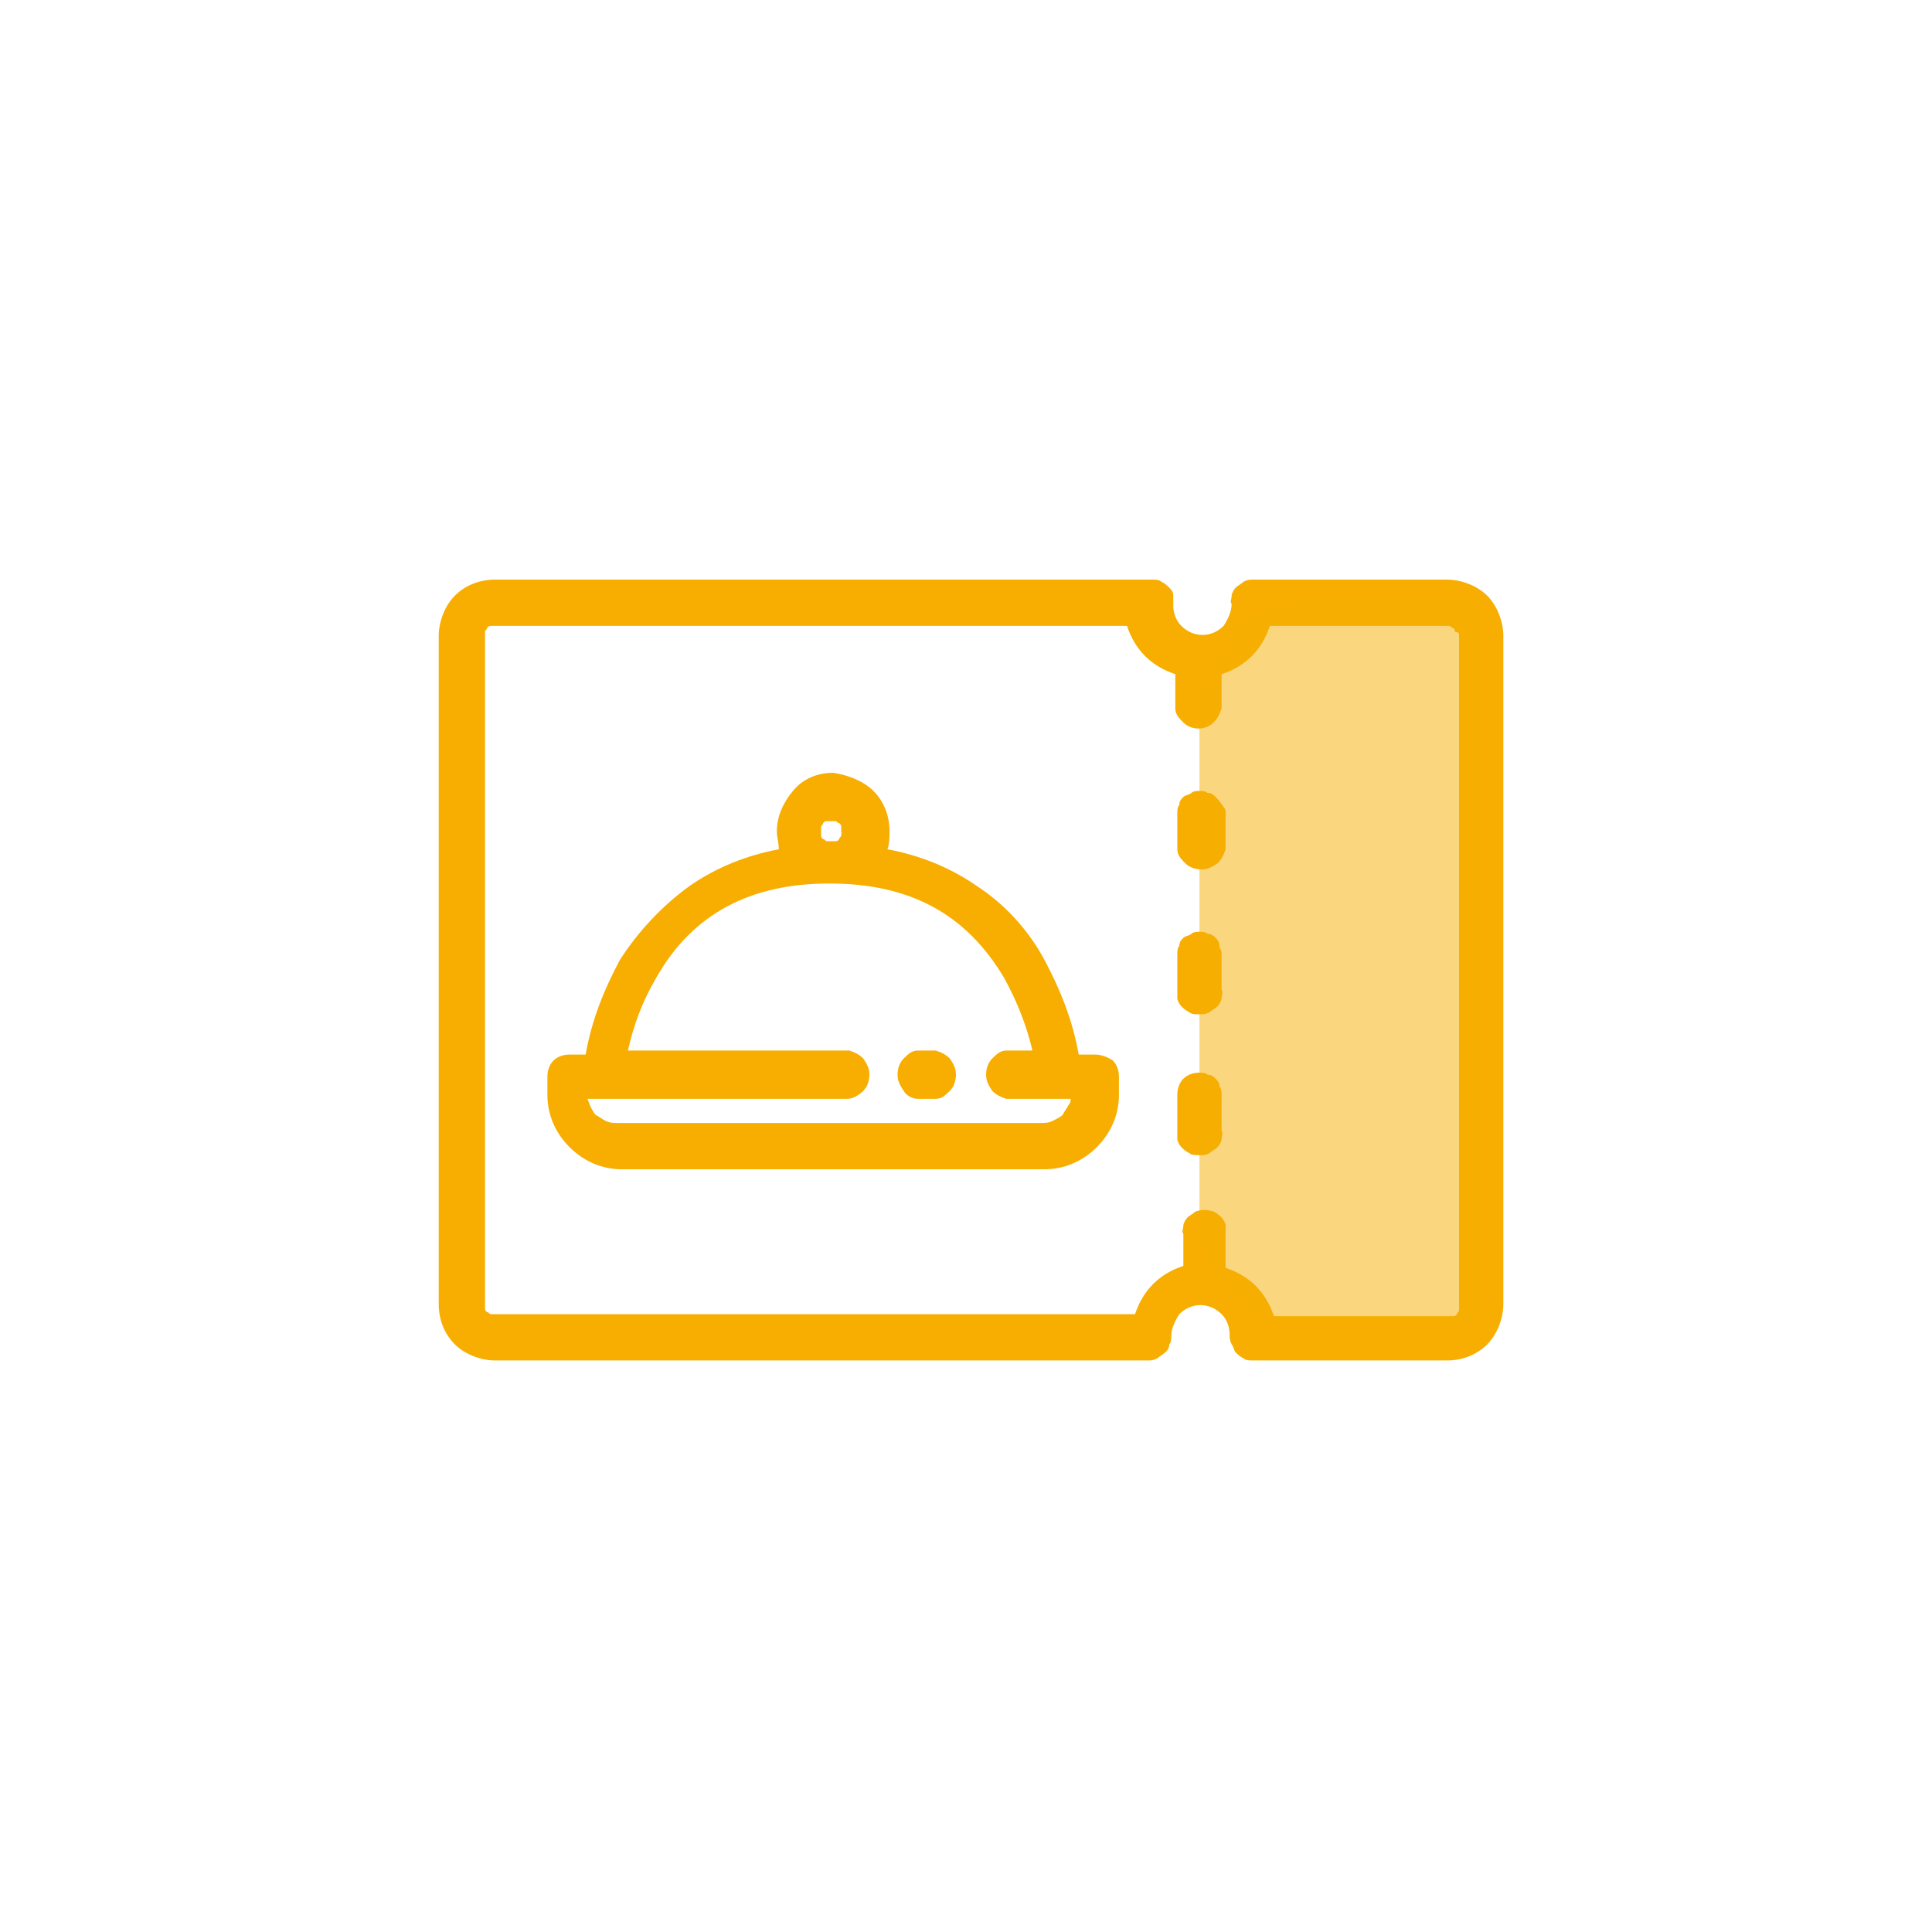
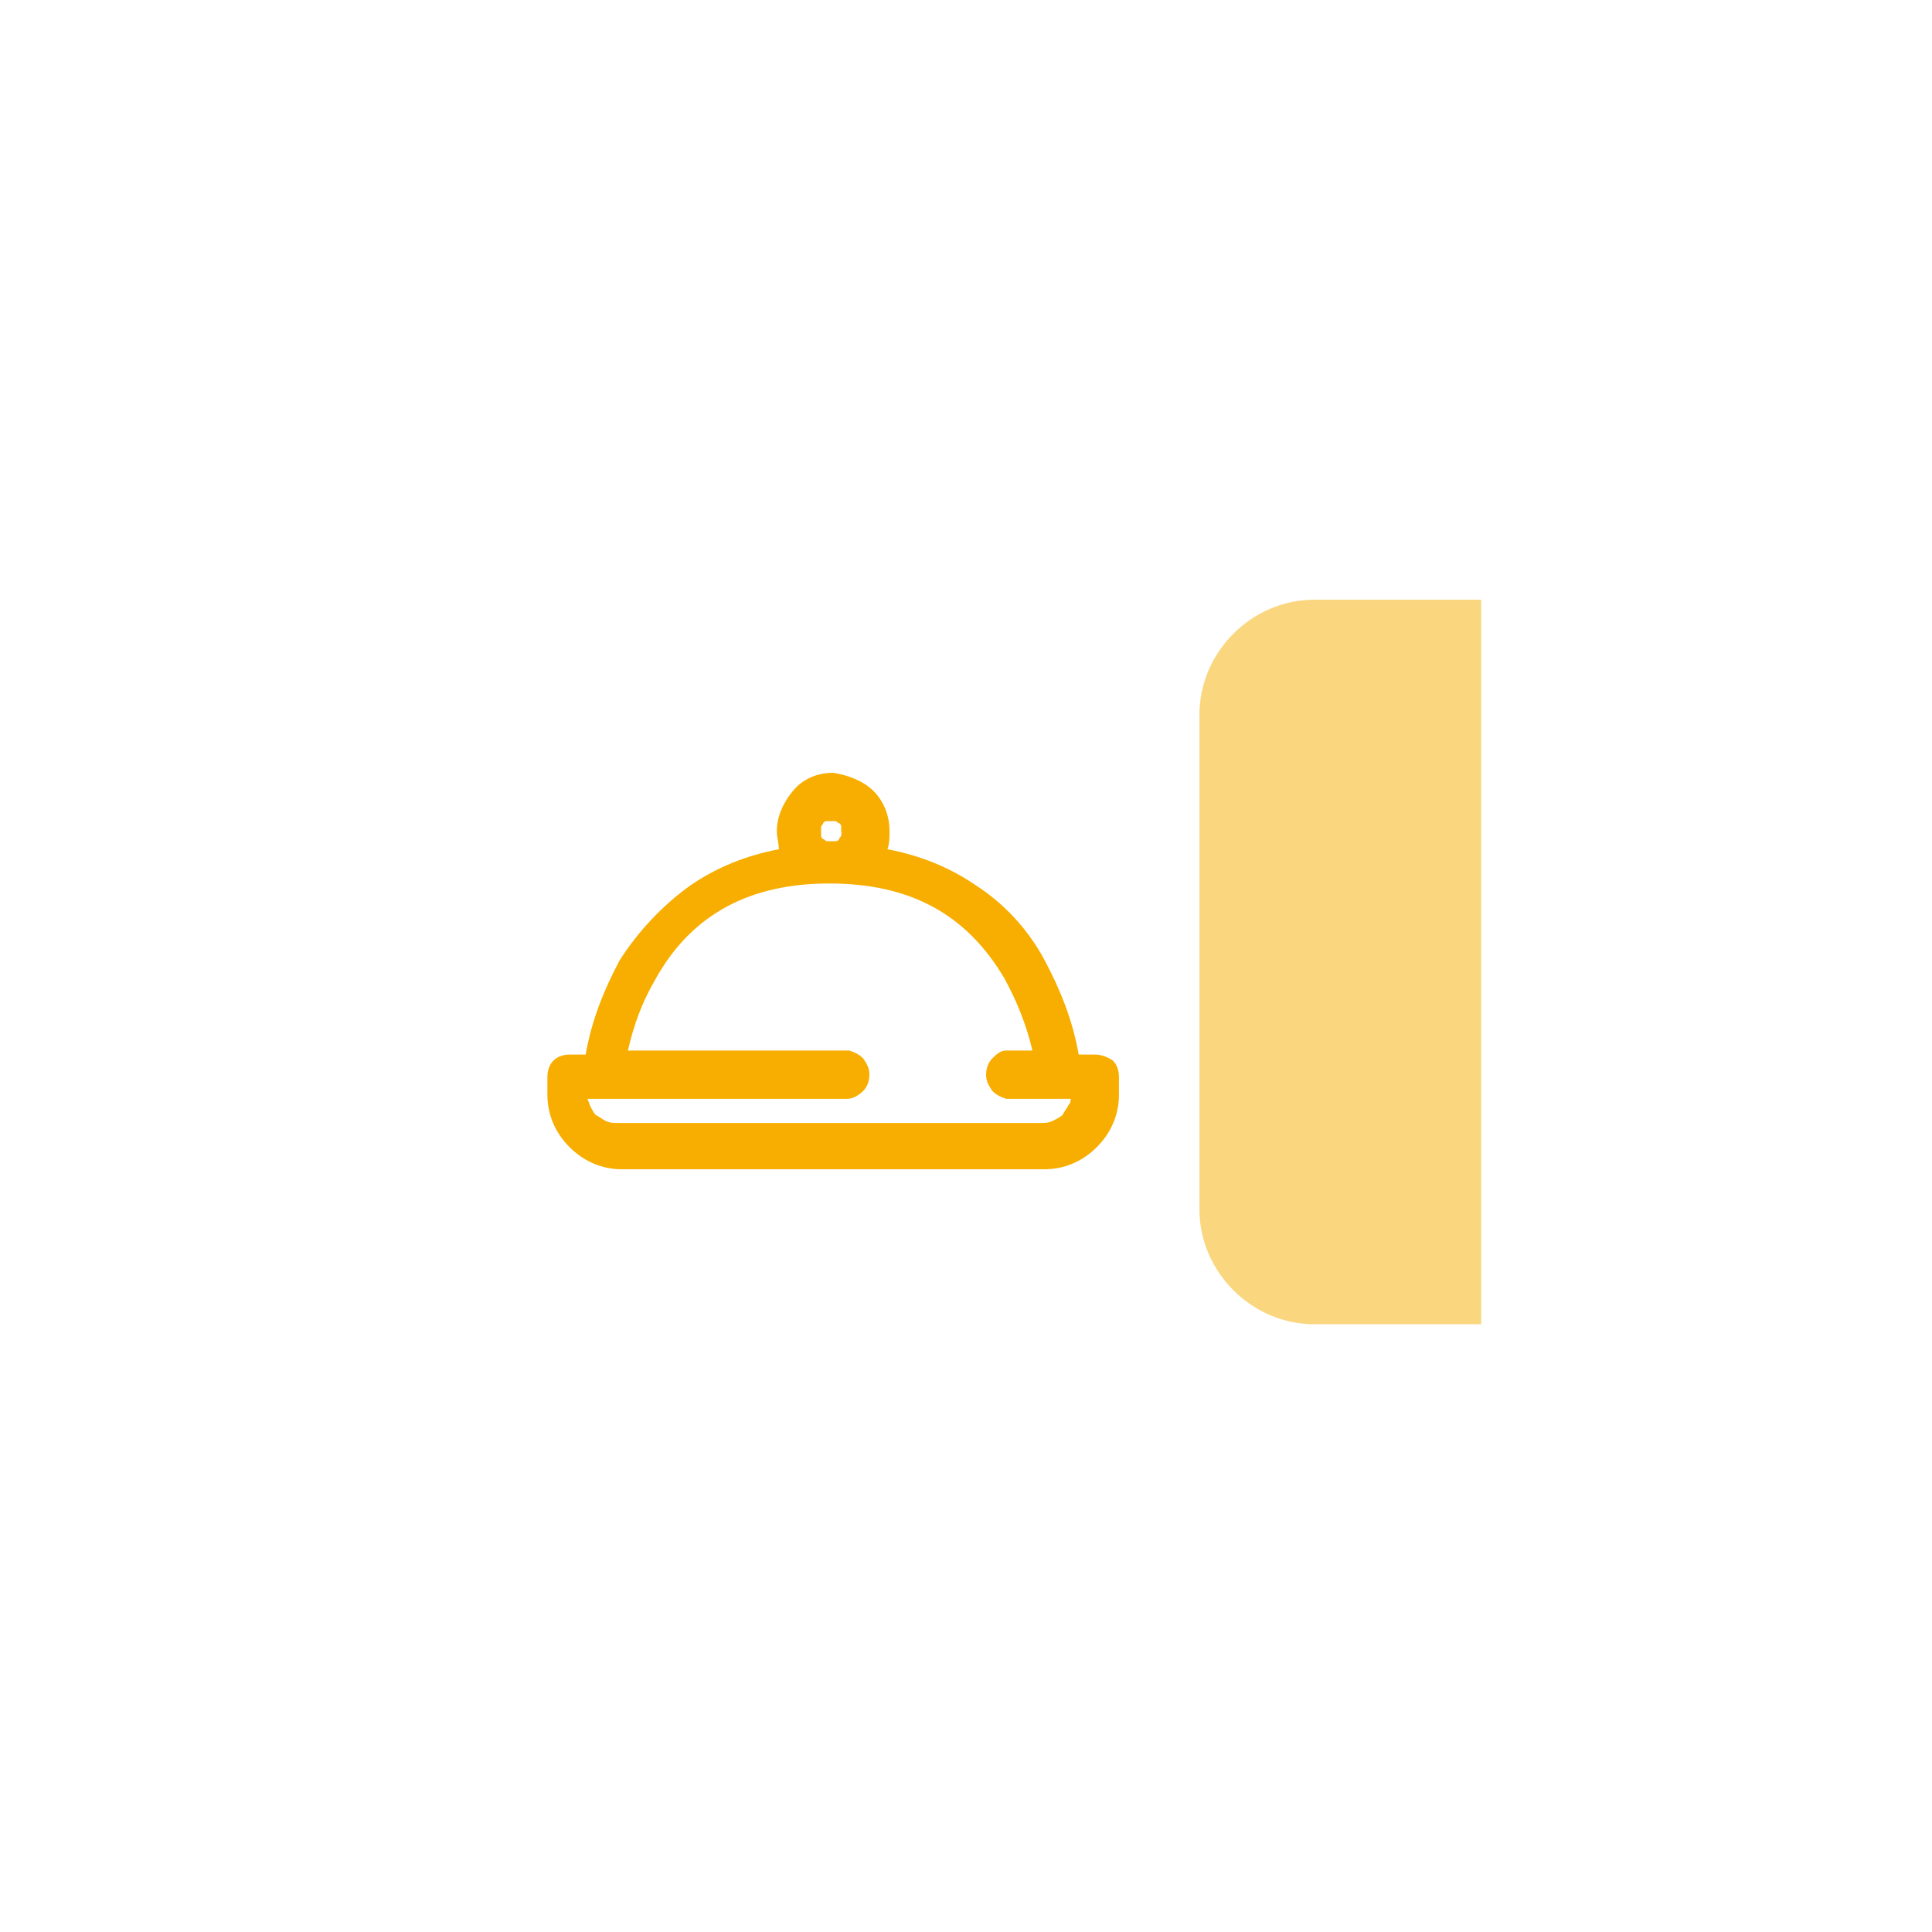
<svg xmlns="http://www.w3.org/2000/svg" width="96" height="96" viewBox="0 0 96 96" fill="none">
-   <path d="M45.6 54.6H46.5C46.8 54.6 47 54.4 47.2 54.2C47.4 54 47.5 53.7 47.5 53.4C47.5 53.1 47.4 52.9 47.2 52.6C47 52.4 46.8 52.3 46.5 52.2H45.6C45.3 52.2 45.1 52.4 44.9 52.6C44.7 52.8 44.6 53.1 44.6 53.4C44.6 53.7 44.7 53.9 44.9 54.2C45 54.4 45.3 54.6 45.6 54.6Z" fill="#F7AE00" />
  <path d="M54.4 52.4H53.6C53.3 50.7 52.7 49.2 51.9 47.7C51.1 46.2 49.9 44.9 48.5 44C47.2 43.1 45.7 42.5 44.1 42.2C44.2 41.9 44.2 41.6 44.2 41.3C44.2 40.5 43.9 39.8 43.4 39.3C42.9 38.8 42.1 38.5 41.4 38.4C40.6 38.4 39.9 38.7 39.4 39.3C38.9 39.9 38.6 40.6 38.6 41.3C38.6 41.6 38.7 41.9 38.7 42.2C37.1 42.5 35.6 43.1 34.3 44C32.9 45 31.7 46.3 30.8 47.7C30 49.2 29.4 50.7 29.1 52.4H28.3C28 52.4 27.7 52.5 27.5 52.7C27.3 52.9 27.2 53.2 27.2 53.5V54.4C27.2 55.4 27.6 56.3 28.3 57C29 57.7 29.9 58.1 30.9 58.1H51.9C52.9 58.1 53.8 57.7 54.5 57C55.2 56.3 55.6 55.4 55.6 54.4V53.5C55.6 53.2 55.5 52.9 55.3 52.7C55 52.5 54.7 52.4 54.4 52.4ZM42.9 54.2C43.1 54 43.2 53.7 43.2 53.4C43.2 53.1 43.1 52.9 42.9 52.6C42.7 52.4 42.5 52.3 42.2 52.2H31.2C31.5 50.9 31.9 49.8 32.6 48.6C34.4 45.4 37.3 43.9 41.2 43.9C45.2 43.9 48 45.4 49.9 48.6C50.5 49.7 51 50.9 51.3 52.2H50C49.7 52.2 49.5 52.4 49.3 52.6C49.1 52.8 49 53.1 49 53.4C49 53.7 49.1 53.9 49.3 54.2C49.5 54.4 49.7 54.5 50 54.6H53.2C53.2 54.7 53.2 54.8 53.1 54.9C53 55.1 52.9 55.2 52.8 55.4C52.7 55.5 52.5 55.6 52.3 55.7C52.1 55.8 51.9 55.8 51.7 55.8H30.7C30.5 55.8 30.3 55.8 30.1 55.7C29.9 55.6 29.8 55.5 29.6 55.4C29.5 55.3 29.4 55.1 29.3 54.9C29.3 54.8 29.2 54.7 29.2 54.6H42.1C42.4 54.6 42.7 54.4 42.9 54.2ZM41.8 41.5C41.8 41.6 41.7 41.6 41.7 41.7C41.6 41.8 41.6 41.8 41.5 41.8C41.4 41.8 41.3 41.8 41.3 41.8C41.2 41.8 41.1 41.8 41.1 41.8C41 41.8 41 41.7 40.9 41.7C40.8 41.6 40.8 41.6 40.8 41.5C40.8 41.4 40.8 41.3 40.8 41.3C40.8 41.2 40.8 41.1 40.8 41.1C40.8 41 40.9 41 40.9 40.9C41 40.8 41 40.8 41.1 40.8C41.2 40.8 41.3 40.8 41.3 40.8C41.4 40.8 41.5 40.8 41.5 40.8C41.6 40.8 41.6 40.9 41.7 40.9C41.8 41 41.8 41 41.8 41.1C41.8 41.2 41.8 41.3 41.8 41.4C41.9 41.3 41.8 41.4 41.8 41.5Z" fill="#F7AE00" />
-   <path d="M73.9 29.6C73.4 29.1 72.6 28.8 71.9 28.8H62.3C62.1 28.8 62 28.8 61.8 28.9C61.7 29 61.5 29.1 61.4 29.2C61.3 29.3 61.2 29.5 61.2 29.6C61.2 29.8 61.1 29.9 61.2 30C61.2 30.4 61 30.8 60.8 31.1C60.2 31.7 59.3 31.7 58.7 31.1C58.4 30.8 58.3 30.4 58.3 30.1C58.3 29.9 58.3 29.8 58.3 29.6C58.3 29.4 58.2 29.3 58.1 29.2C58 29.1 57.9 29 57.7 28.9C57.6 28.8 57.4 28.8 57.2 28.8H24.6C23.8 28.8 23.1 29.1 22.6 29.6C22.1 30.1 21.8 30.9 21.8 31.6V64.8C21.8 65.6 22.1 66.3 22.6 66.8C23.1 67.3 23.9 67.6 24.6 67.6H57C57.2 67.6 57.3 67.6 57.5 67.5C57.6 67.4 57.8 67.3 57.9 67.2C58 67.1 58.1 67 58.1 66.8C58.2 66.7 58.2 66.5 58.2 66.4C58.2 66 58.4 65.6 58.6 65.3C59.2 64.7 60.1 64.7 60.7 65.3C61 65.6 61.1 66 61.1 66.3C61.1 66.5 61.1 66.6 61.2 66.8C61.3 66.9 61.3 67.1 61.4 67.2C61.5 67.3 61.6 67.4 61.8 67.5C61.9 67.6 62.1 67.6 62.3 67.6H71.9C72.7 67.6 73.4 67.3 73.9 66.8C74.4 66.3 74.7 65.5 74.7 64.8V31.6C74.7 30.9 74.4 30.1 73.9 29.6ZM72.5 31.6V64.9C72.5 65 72.5 65.1 72.5 65.1C72.5 65.2 72.4 65.2 72.4 65.3C72.3 65.4 72.3 65.4 72.2 65.4C72.1 65.4 72 65.4 72 65.4H63.3C63.1 64.8 62.8 64.3 62.4 63.9C62 63.5 61.5 63.2 60.9 63V61.4C60.9 61.2 60.9 61.1 60.9 60.9C60.9 60.8 60.8 60.6 60.7 60.5C60.6 60.4 60.5 60.3 60.3 60.2C60 60.1 59.7 60.1 59.4 60.2C59.3 60.3 59.1 60.4 59 60.5C58.9 60.6 58.8 60.8 58.8 60.9C58.8 61.1 58.7 61.2 58.8 61.3V62.9C58.2 63.1 57.7 63.4 57.3 63.8C56.9 64.2 56.6 64.7 56.4 65.3H24.6C24.5 65.3 24.4 65.3 24.4 65.3C24.3 65.3 24.3 65.2 24.2 65.2C24.1 65.1 24.1 65.1 24.1 65C24.1 64.9 24.1 64.8 24.1 64.8V31.6C24.1 31.5 24.1 31.4 24.1 31.4C24.1 31.3 24.2 31.3 24.2 31.2C24.3 31.1 24.3 31.1 24.4 31.1C24.5 31.1 24.5 31.1 24.6 31.1H56C56.2 31.7 56.5 32.2 56.9 32.6C57.3 33 57.8 33.3 58.4 33.5V35.2C58.4 35.5 58.6 35.7 58.8 35.9C59.2 36.3 59.9 36.3 60.3 35.9C60.5 35.7 60.6 35.5 60.7 35.2V33.5C61.3 33.3 61.8 33 62.2 32.6C62.6 32.2 62.9 31.7 63.1 31.1H71.8C71.9 31.1 72 31.1 72 31.1C72.1 31.1 72.1 31.2 72.2 31.2C72.3 31.3 72.3 31.3 72.3 31.4C72.5 31.4 72.5 31.5 72.5 31.6Z" fill="#F7AE00" />
-   <path d="M60.4 53.6C60.3 53.5 60.2 53.4 60 53.4C59.9 53.3 59.7 53.3 59.6 53.3C59.3 53.3 59 53.4 58.8 53.6C58.6 53.8 58.5 54.1 58.5 54.4V56.1C58.5 56.3 58.5 56.4 58.5 56.6C58.5 56.7 58.6 56.9 58.7 57C58.8 57.1 58.9 57.2 59.1 57.3C59.2 57.4 59.4 57.4 59.6 57.4C59.8 57.4 59.9 57.4 60.1 57.3C60.2 57.2 60.4 57.1 60.5 57C60.6 56.9 60.7 56.7 60.7 56.6C60.7 56.4 60.8 56.3 60.7 56.2V54.4C60.7 54.3 60.7 54.1 60.6 54C60.6 53.8 60.5 53.7 60.4 53.6Z" fill="#F7AE00" />
-   <path d="M60.4 39.6C60.3 39.5 60.2 39.4 60 39.4C59.9 39.3 59.7 39.3 59.6 39.3C59.5 39.3 59.3 39.3 59.2 39.4C59.1 39.5 58.9 39.5 58.8 39.6C58.7 39.7 58.6 39.8 58.6 40C58.5 40.1 58.5 40.3 58.5 40.4V42.2C58.5 42.5 58.7 42.7 58.9 42.9C59.1 43.1 59.4 43.2 59.7 43.2C60 43.2 60.2 43.1 60.5 42.9C60.7 42.7 60.8 42.5 60.9 42.2V40.5C60.9 40.3 60.9 40.2 60.8 40.1C60.6 39.8 60.5 39.7 60.4 39.6Z" fill="#F7AE00" />
-   <path d="M60.4 46.6C60.3 46.5 60.2 46.4 60 46.4C59.9 46.3 59.7 46.3 59.6 46.3C59.5 46.3 59.3 46.3 59.2 46.4C59.1 46.5 58.9 46.5 58.8 46.6C58.7 46.7 58.6 46.8 58.6 47C58.5 47.1 58.5 47.3 58.5 47.4V49.1C58.5 49.3 58.5 49.4 58.5 49.6C58.5 49.7 58.6 49.9 58.7 50C58.8 50.1 58.9 50.2 59.1 50.3C59.2 50.4 59.4 50.4 59.6 50.4C59.8 50.4 59.9 50.4 60.1 50.3C60.2 50.2 60.4 50.1 60.5 50C60.6 49.9 60.7 49.7 60.7 49.6C60.7 49.4 60.8 49.3 60.7 49.2V47.5C60.7 47.3 60.7 47.2 60.6 47.1C60.6 46.8 60.5 46.7 60.4 46.6Z" fill="#F7AE00" />
  <path opacity="0.5" d="M73.6 65.8H65.3C62.2 65.8 59.6 63.2 59.6 60.1V35.5C59.6 32.4 62.2 29.8 65.3 29.8H73.6V65.8Z" fill="#F7AE00" />
</svg>